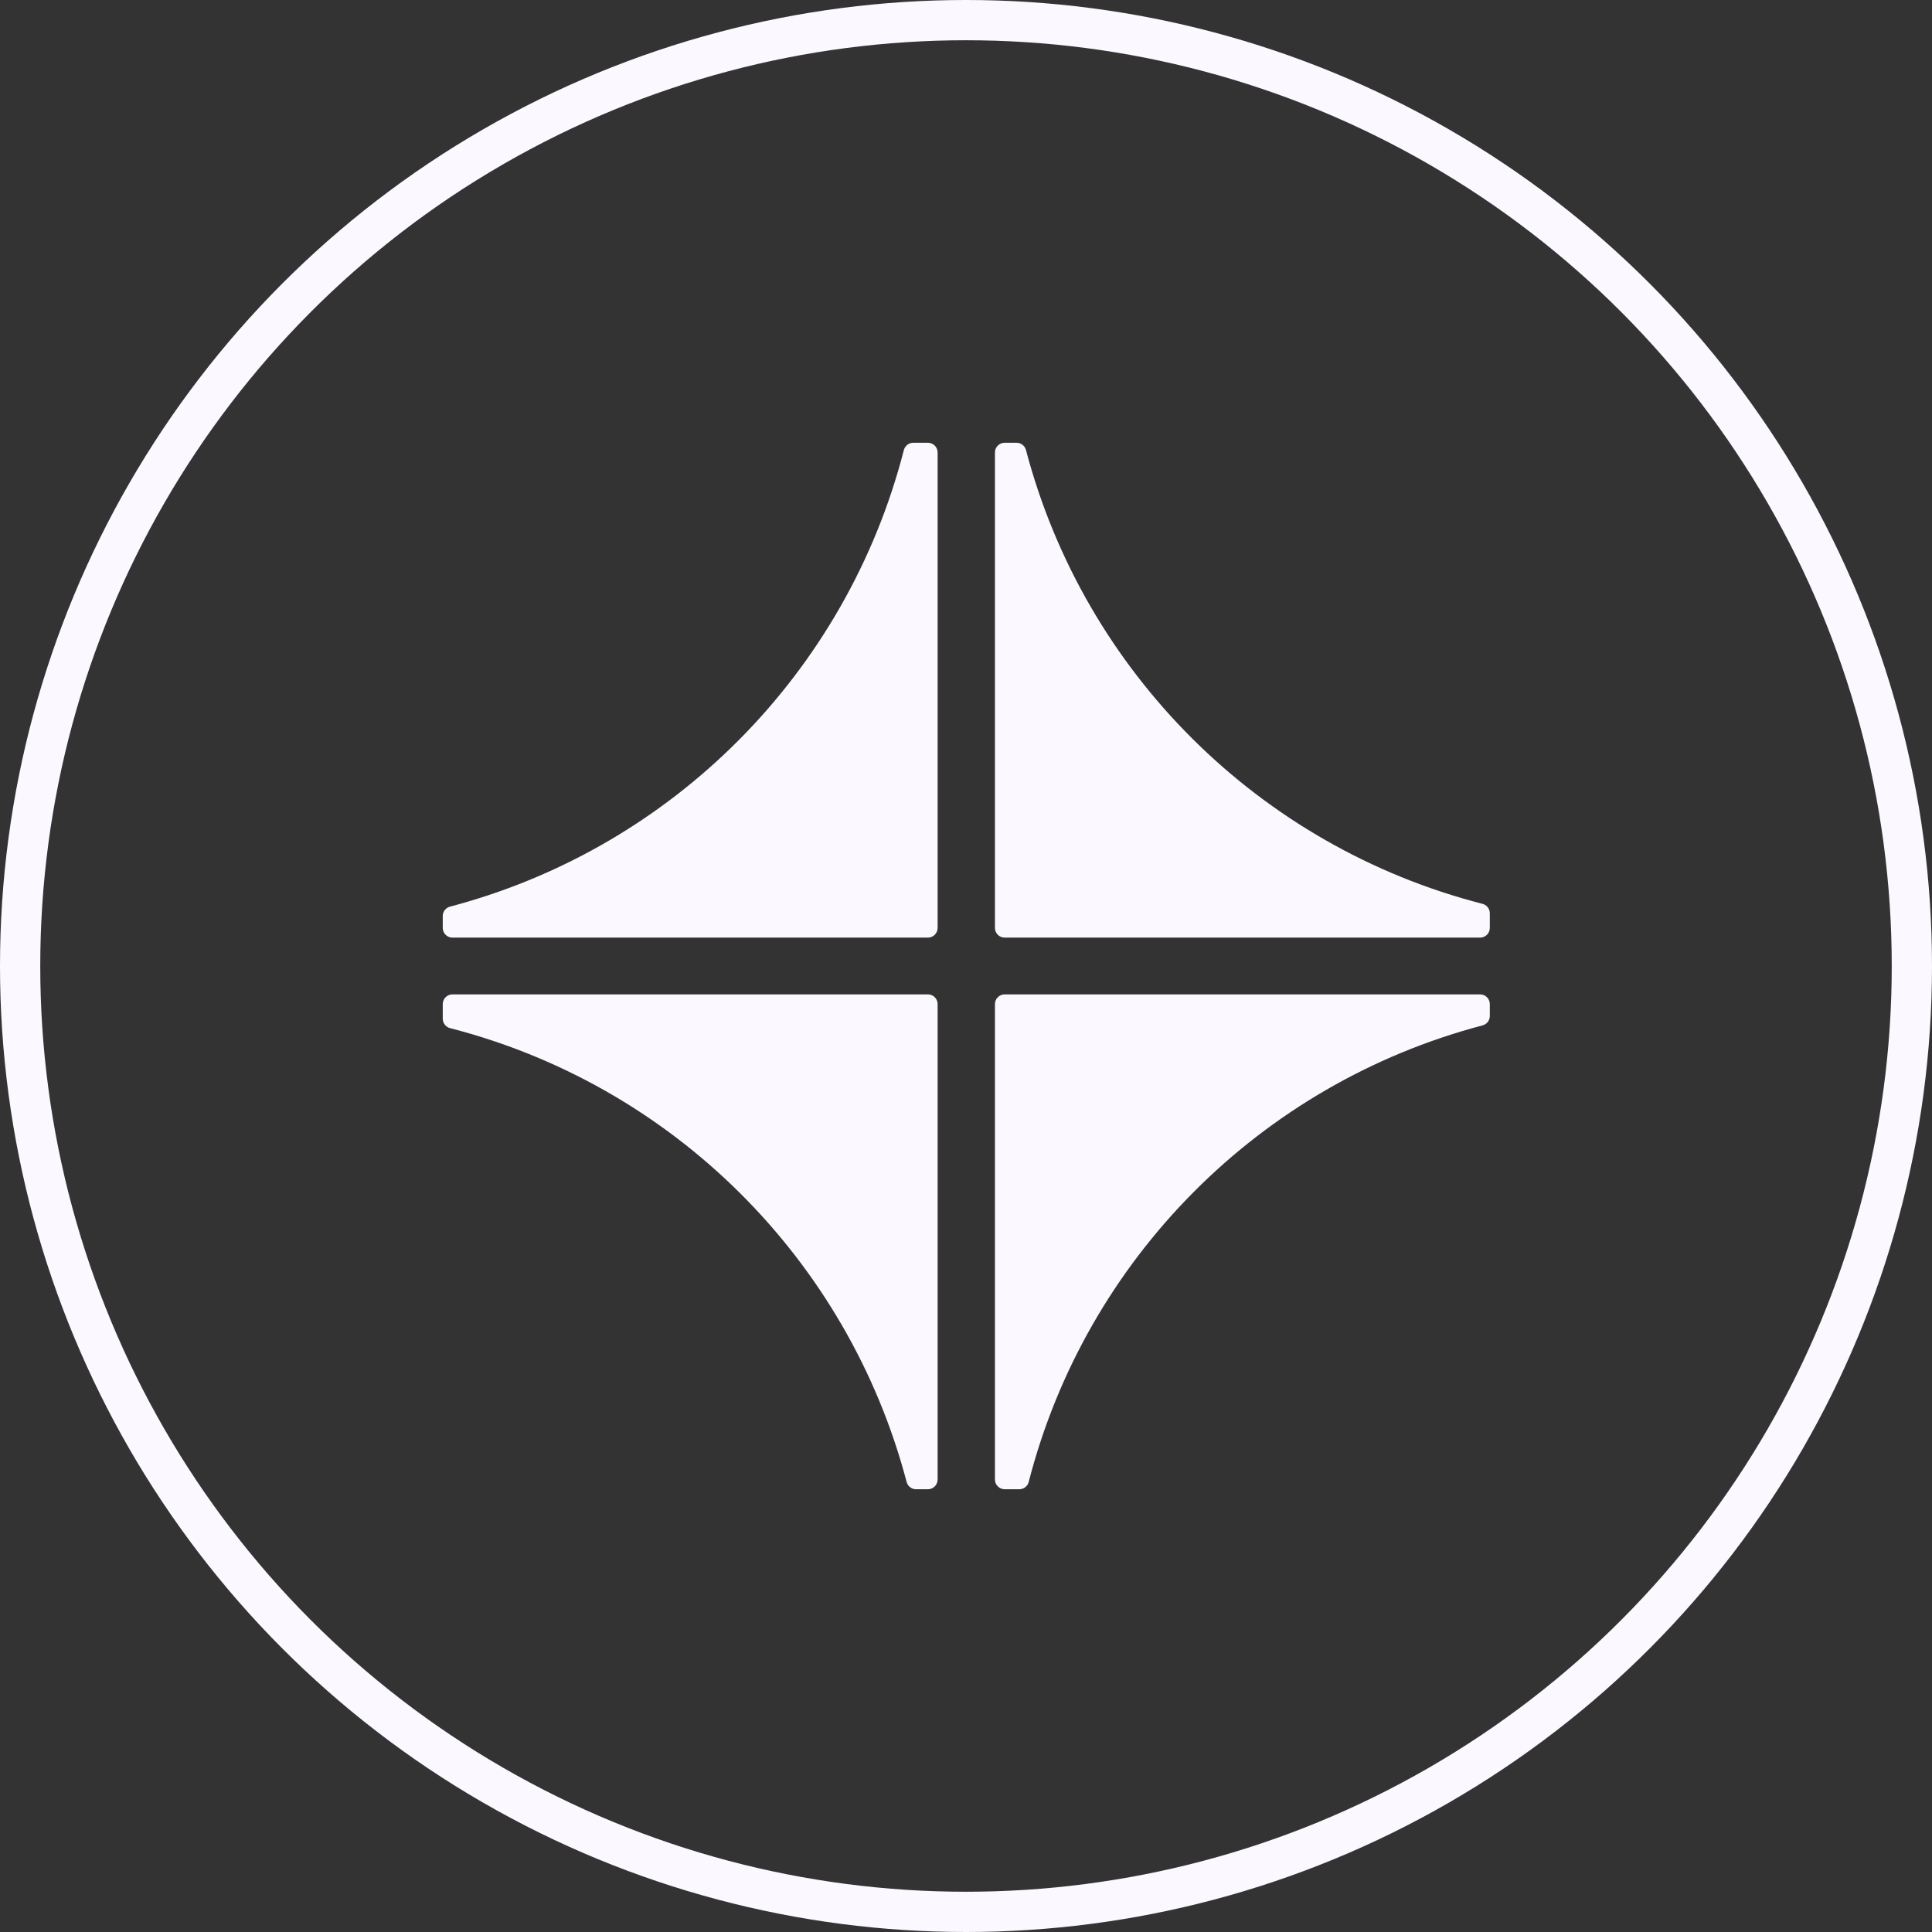
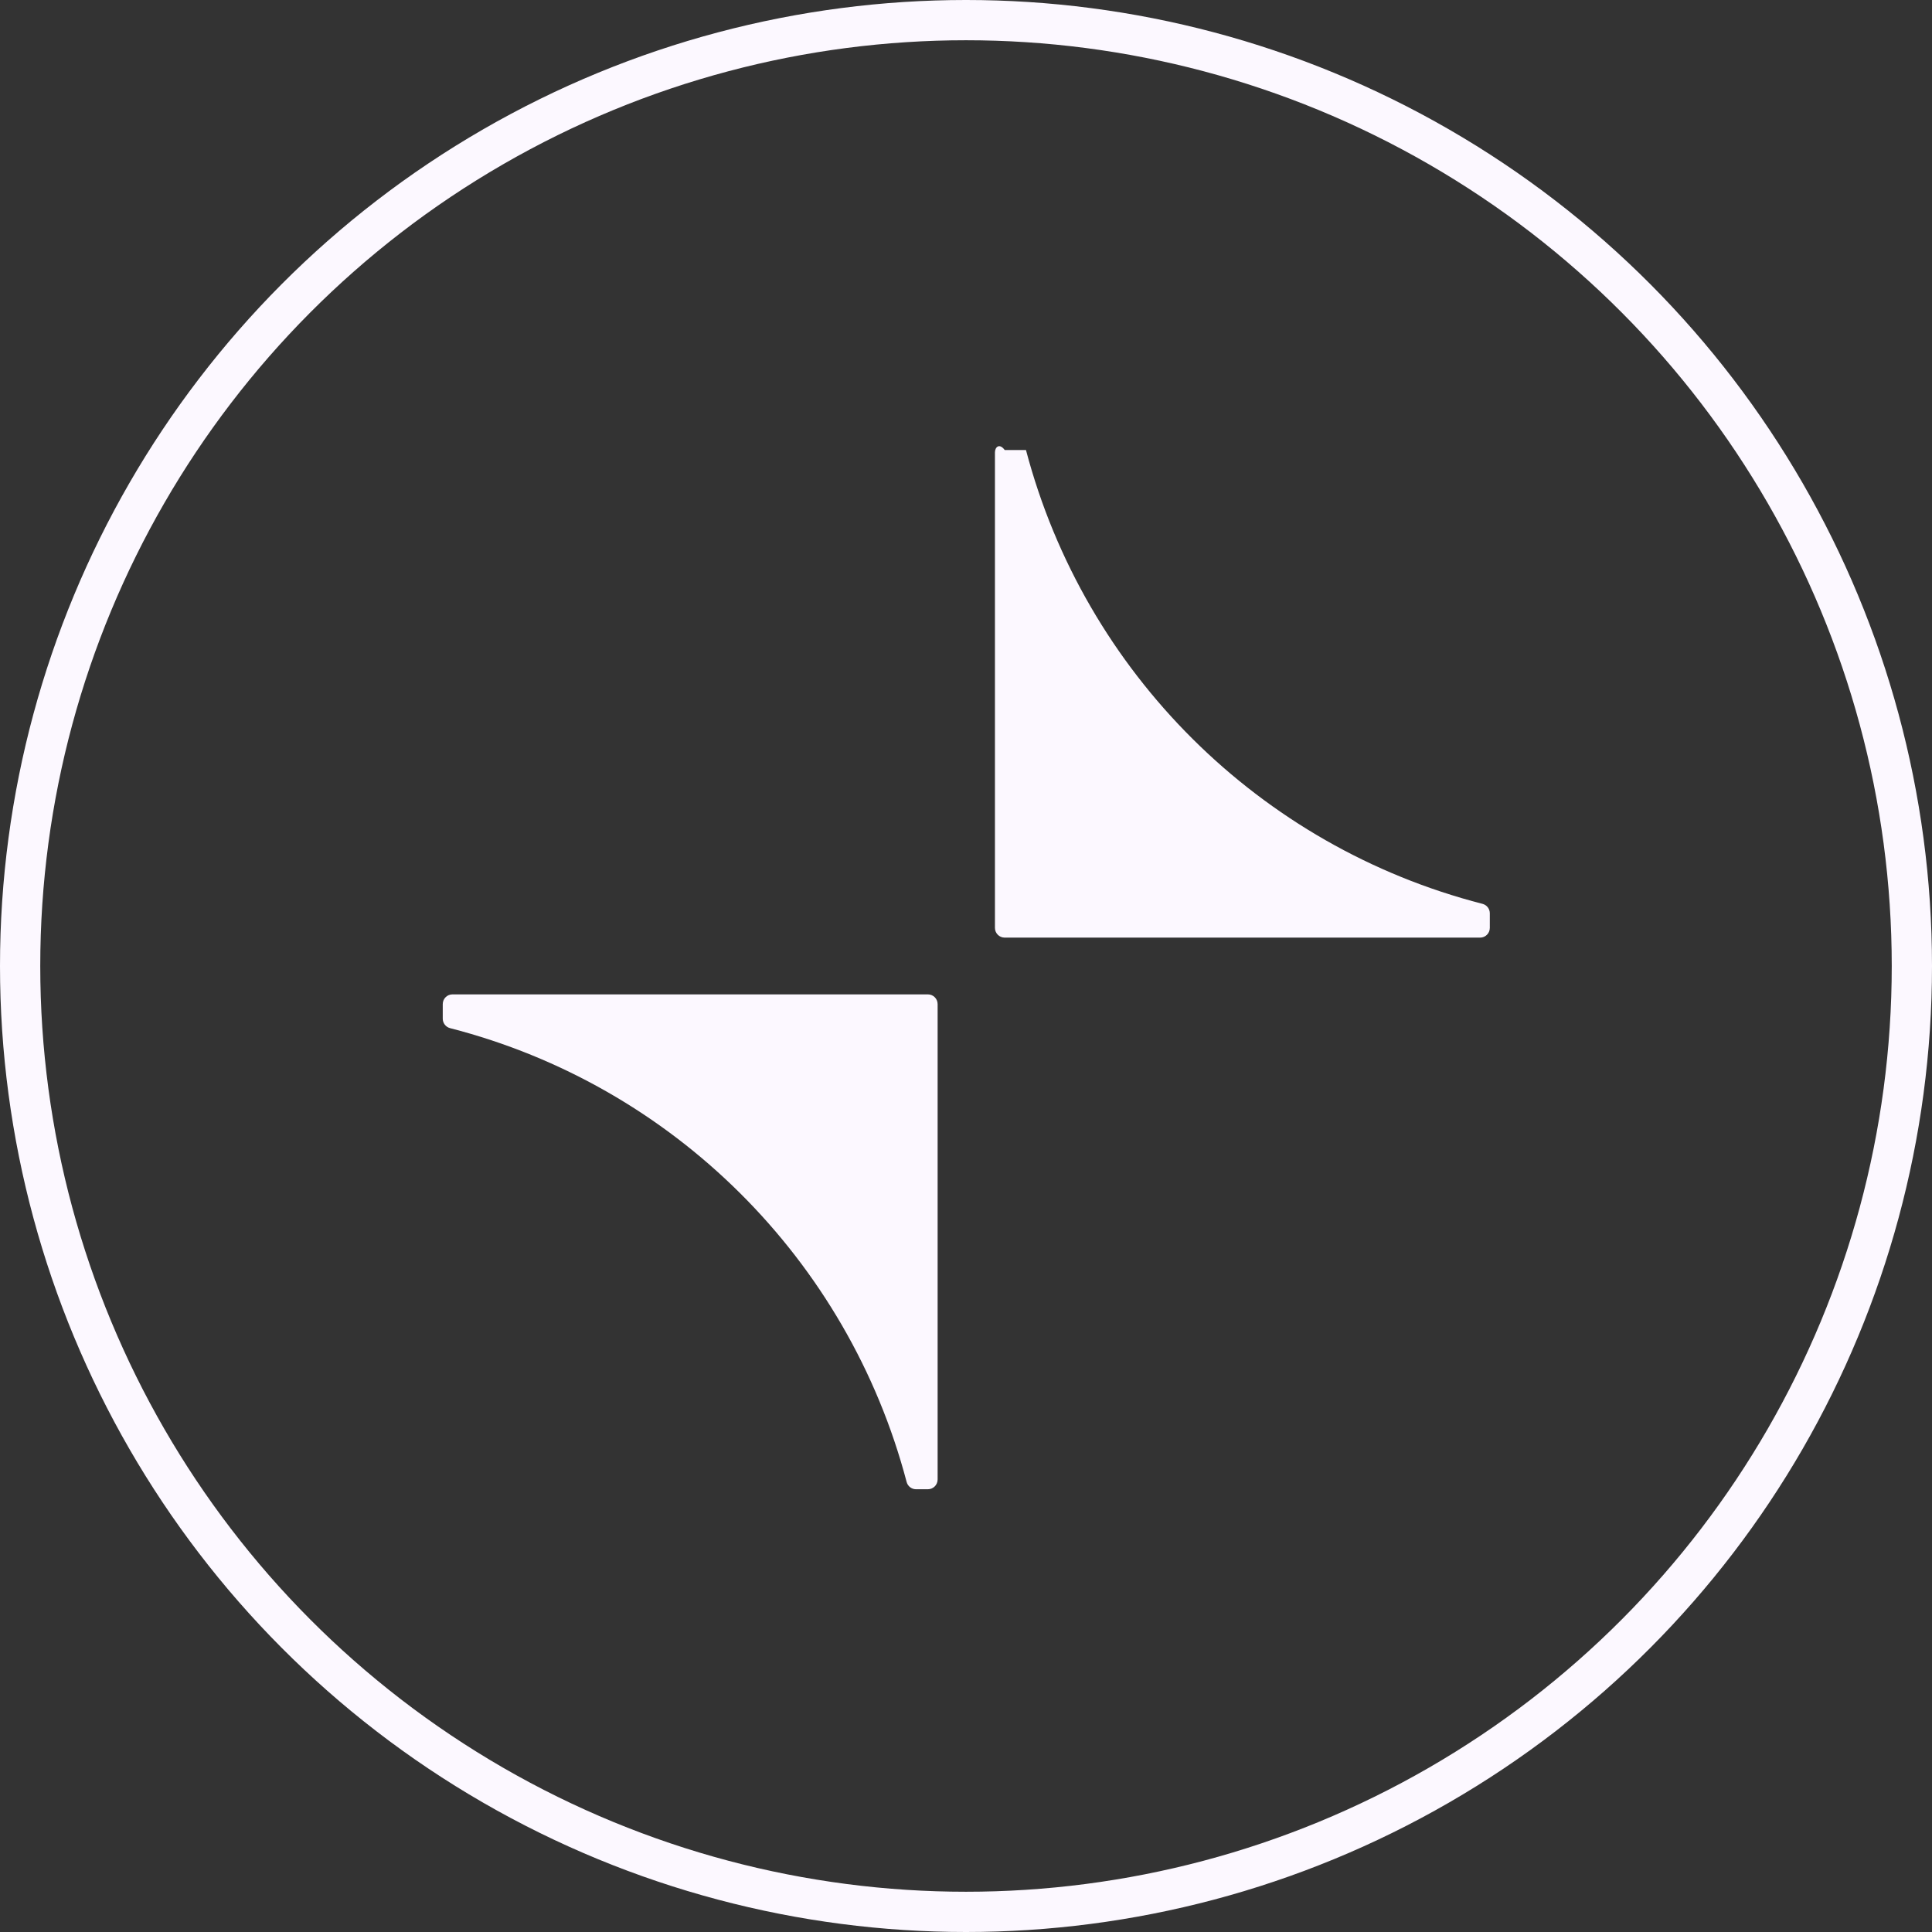
<svg xmlns="http://www.w3.org/2000/svg" width="48" height="48" viewBox="0 0 48 48" fill="none">
  <rect x="0" y="0" width="48" height="48" fill="#333333" stroke="none" />
  <g clip-path="url(#clip0_712_396)">
    <circle cx="24" cy="24" r="23.5" stroke="#FCF8FF" />
-     <path fill-rule="evenodd" clip-rule="evenodd" d="M24.962 23.295H36.772C36.906 23.295 37.014 23.187 37.014 23.053V22.691C37.014 22.58 36.94 22.484 36.833 22.456C31.294 21.033 26.948 16.712 25.49 11.181C25.462 11.074 25.365 11 25.256 11H24.962C24.828 11 24.719 11.108 24.719 11.242V23.053C24.719 23.187 24.828 23.295 24.962 23.295Z" fill="#FCF8FF" />
-     <path fill-rule="evenodd" clip-rule="evenodd" d="M24.962 37H25.324C25.434 37 25.531 36.925 25.558 36.818C26.981 31.28 31.302 26.933 36.834 25.475C36.941 25.447 37.014 25.351 37.014 25.241V24.947C37.014 24.813 36.906 24.705 36.772 24.705H24.962C24.828 24.705 24.719 24.813 24.719 24.947V36.757C24.719 36.891 24.828 37 24.962 37Z" fill="#FCF8FF" />
+     <path fill-rule="evenodd" clip-rule="evenodd" d="M24.962 23.295H36.772C36.906 23.295 37.014 23.187 37.014 23.053V22.691C37.014 22.58 36.94 22.484 36.833 22.456C31.294 21.033 26.948 16.712 25.49 11.181H24.962C24.828 11 24.719 11.108 24.719 11.242V23.053C24.719 23.187 24.828 23.295 24.962 23.295Z" fill="#FCF8FF" />
    <path fill-rule="evenodd" clip-rule="evenodd" d="M22.759 37H23.053C23.186 37 23.295 36.892 23.295 36.757V24.947C23.295 24.813 23.186 24.705 23.053 24.705H11.242C11.108 24.705 11 24.813 11 24.947V25.309C11 25.42 11.075 25.516 11.182 25.544C16.72 26.967 21.067 31.287 22.525 36.819C22.553 36.926 22.649 37 22.759 37Z" fill="#FCF8FF" />
-     <path fill-rule="evenodd" clip-rule="evenodd" d="M11.242 23.295H23.053C23.186 23.295 23.295 23.187 23.295 23.053V11.242C23.295 11.108 23.186 11 23.053 11H22.691C22.58 11 22.484 11.075 22.456 11.182C21.033 16.72 16.712 21.067 11.18 22.525C11.074 22.553 11 22.649 11 22.759V23.053C11 23.187 11.108 23.295 11.242 23.295Z" fill="#FCF8FF" />
  </g>
  <defs>
    <clipPath id="clip0_712_396">
      <rect width="48" height="48" fill="white" />
    </clipPath>
  </defs>
</svg>